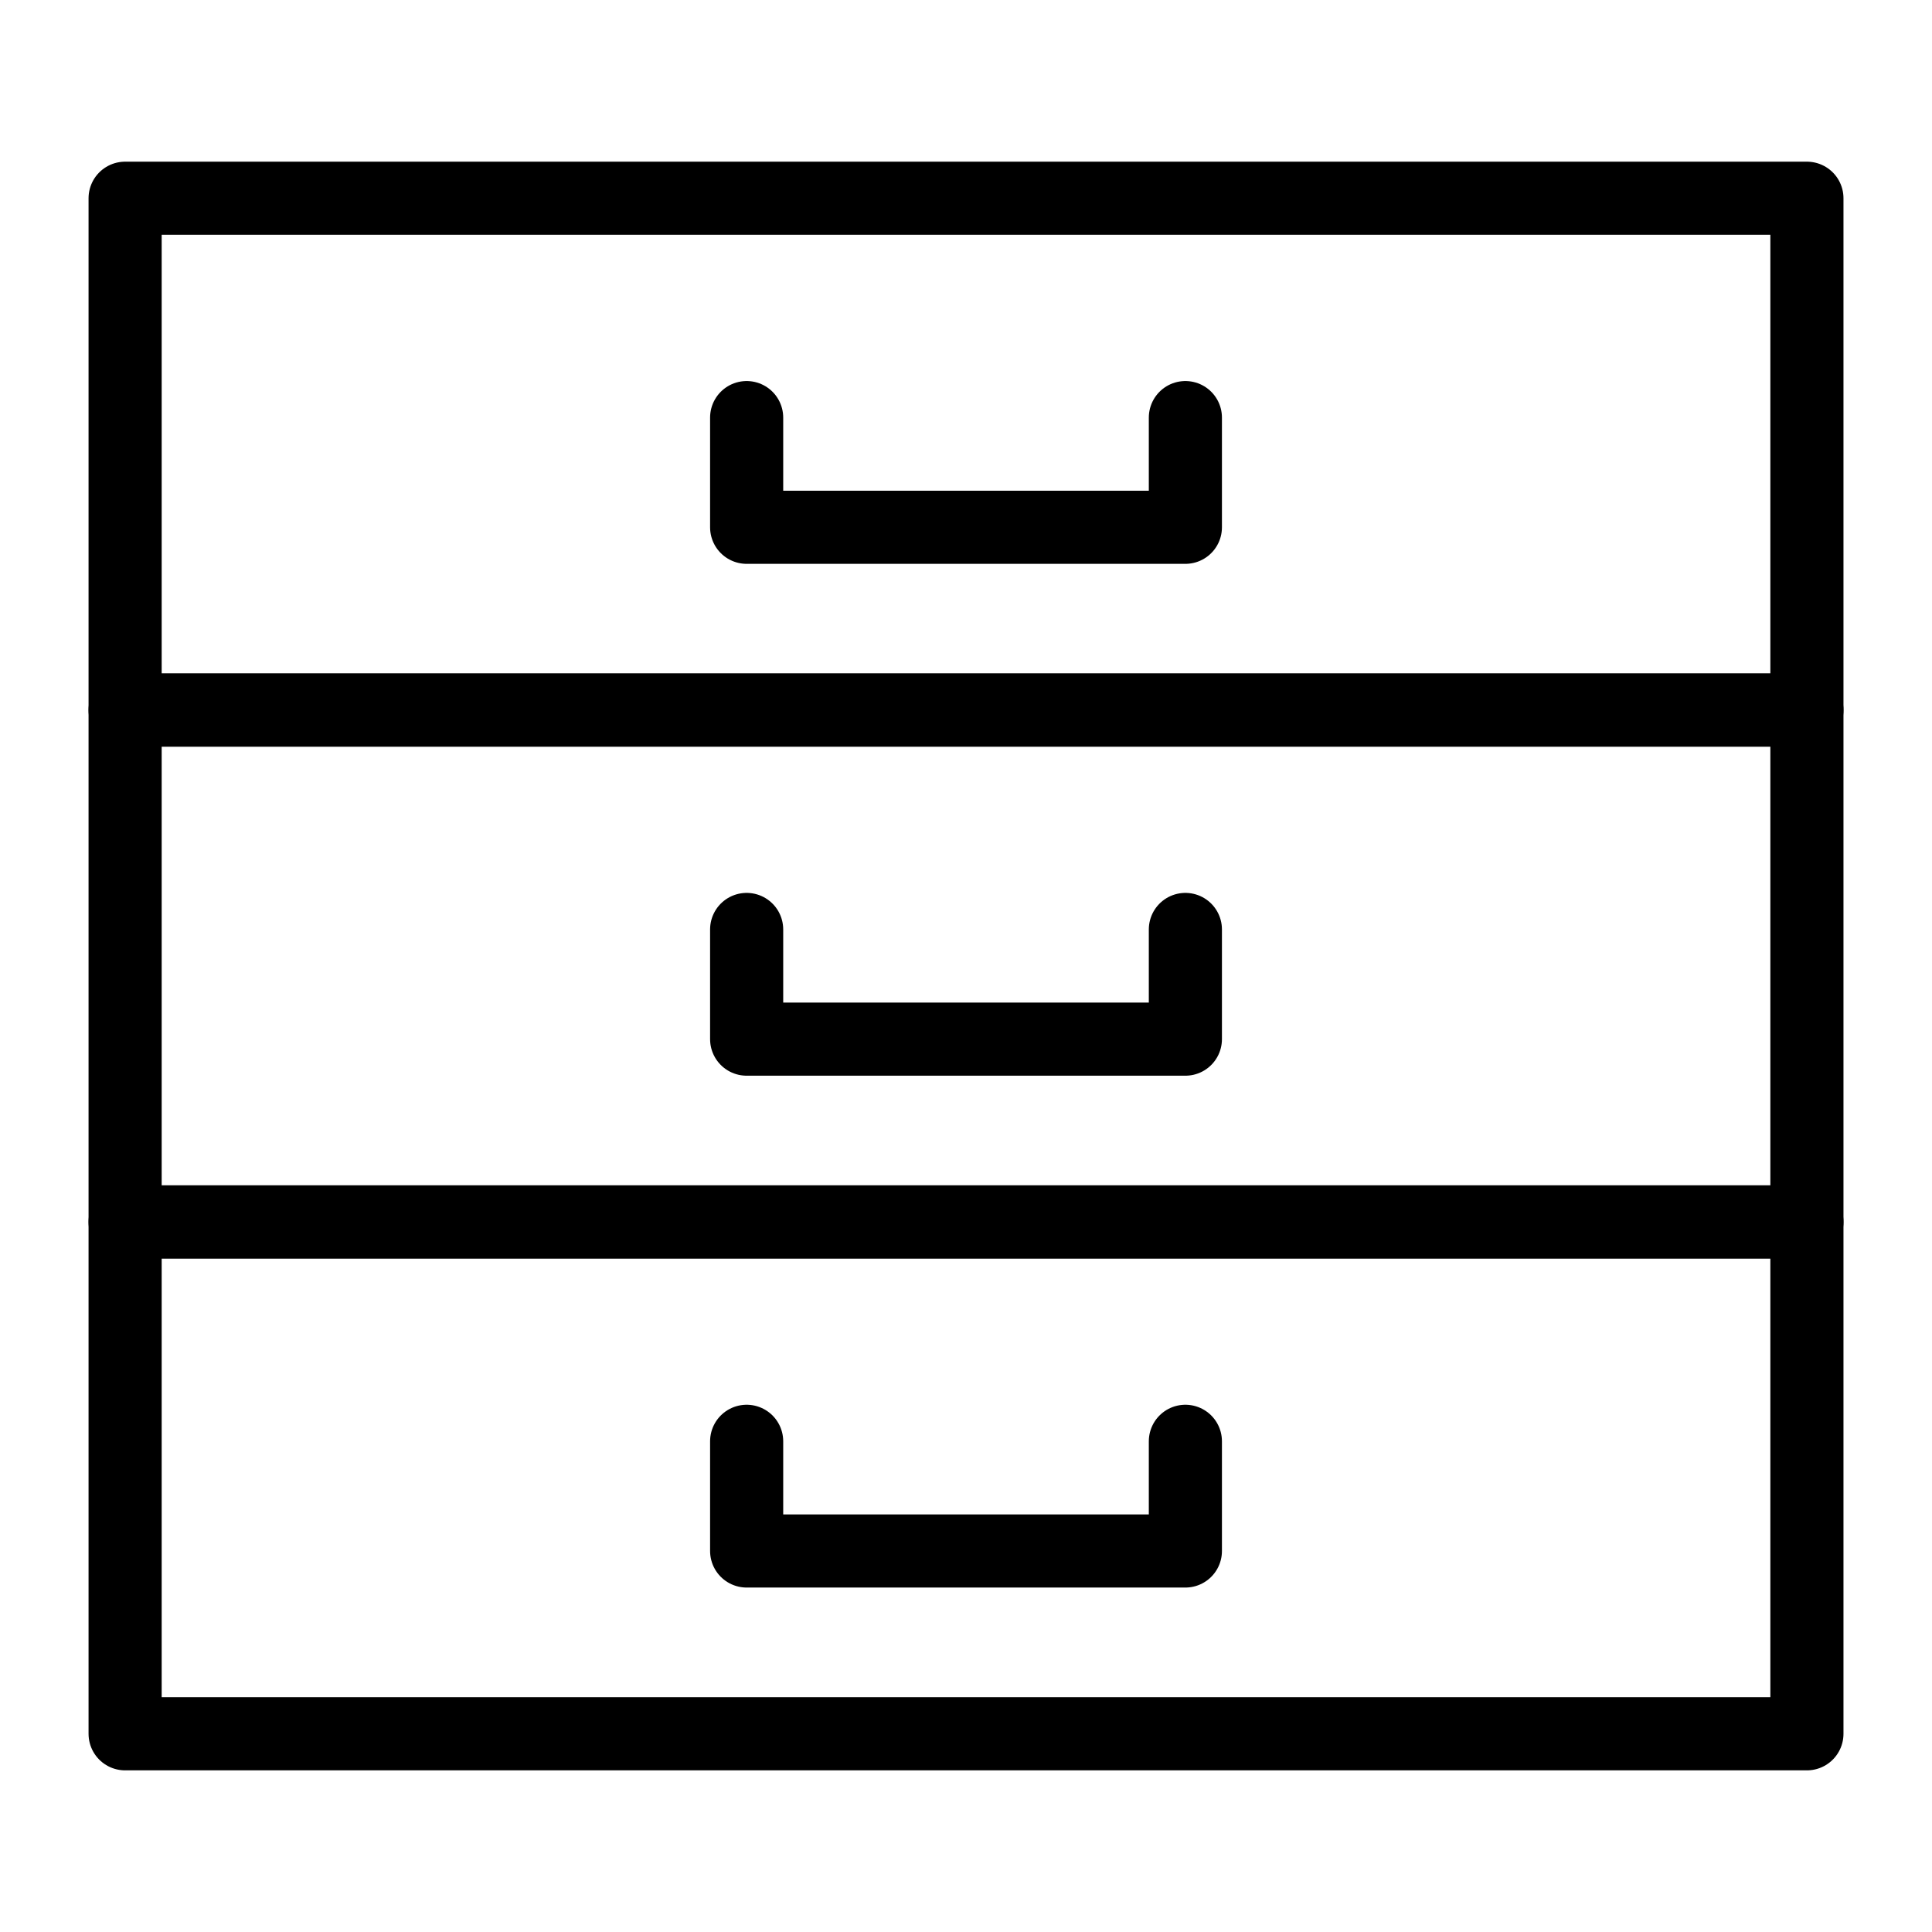
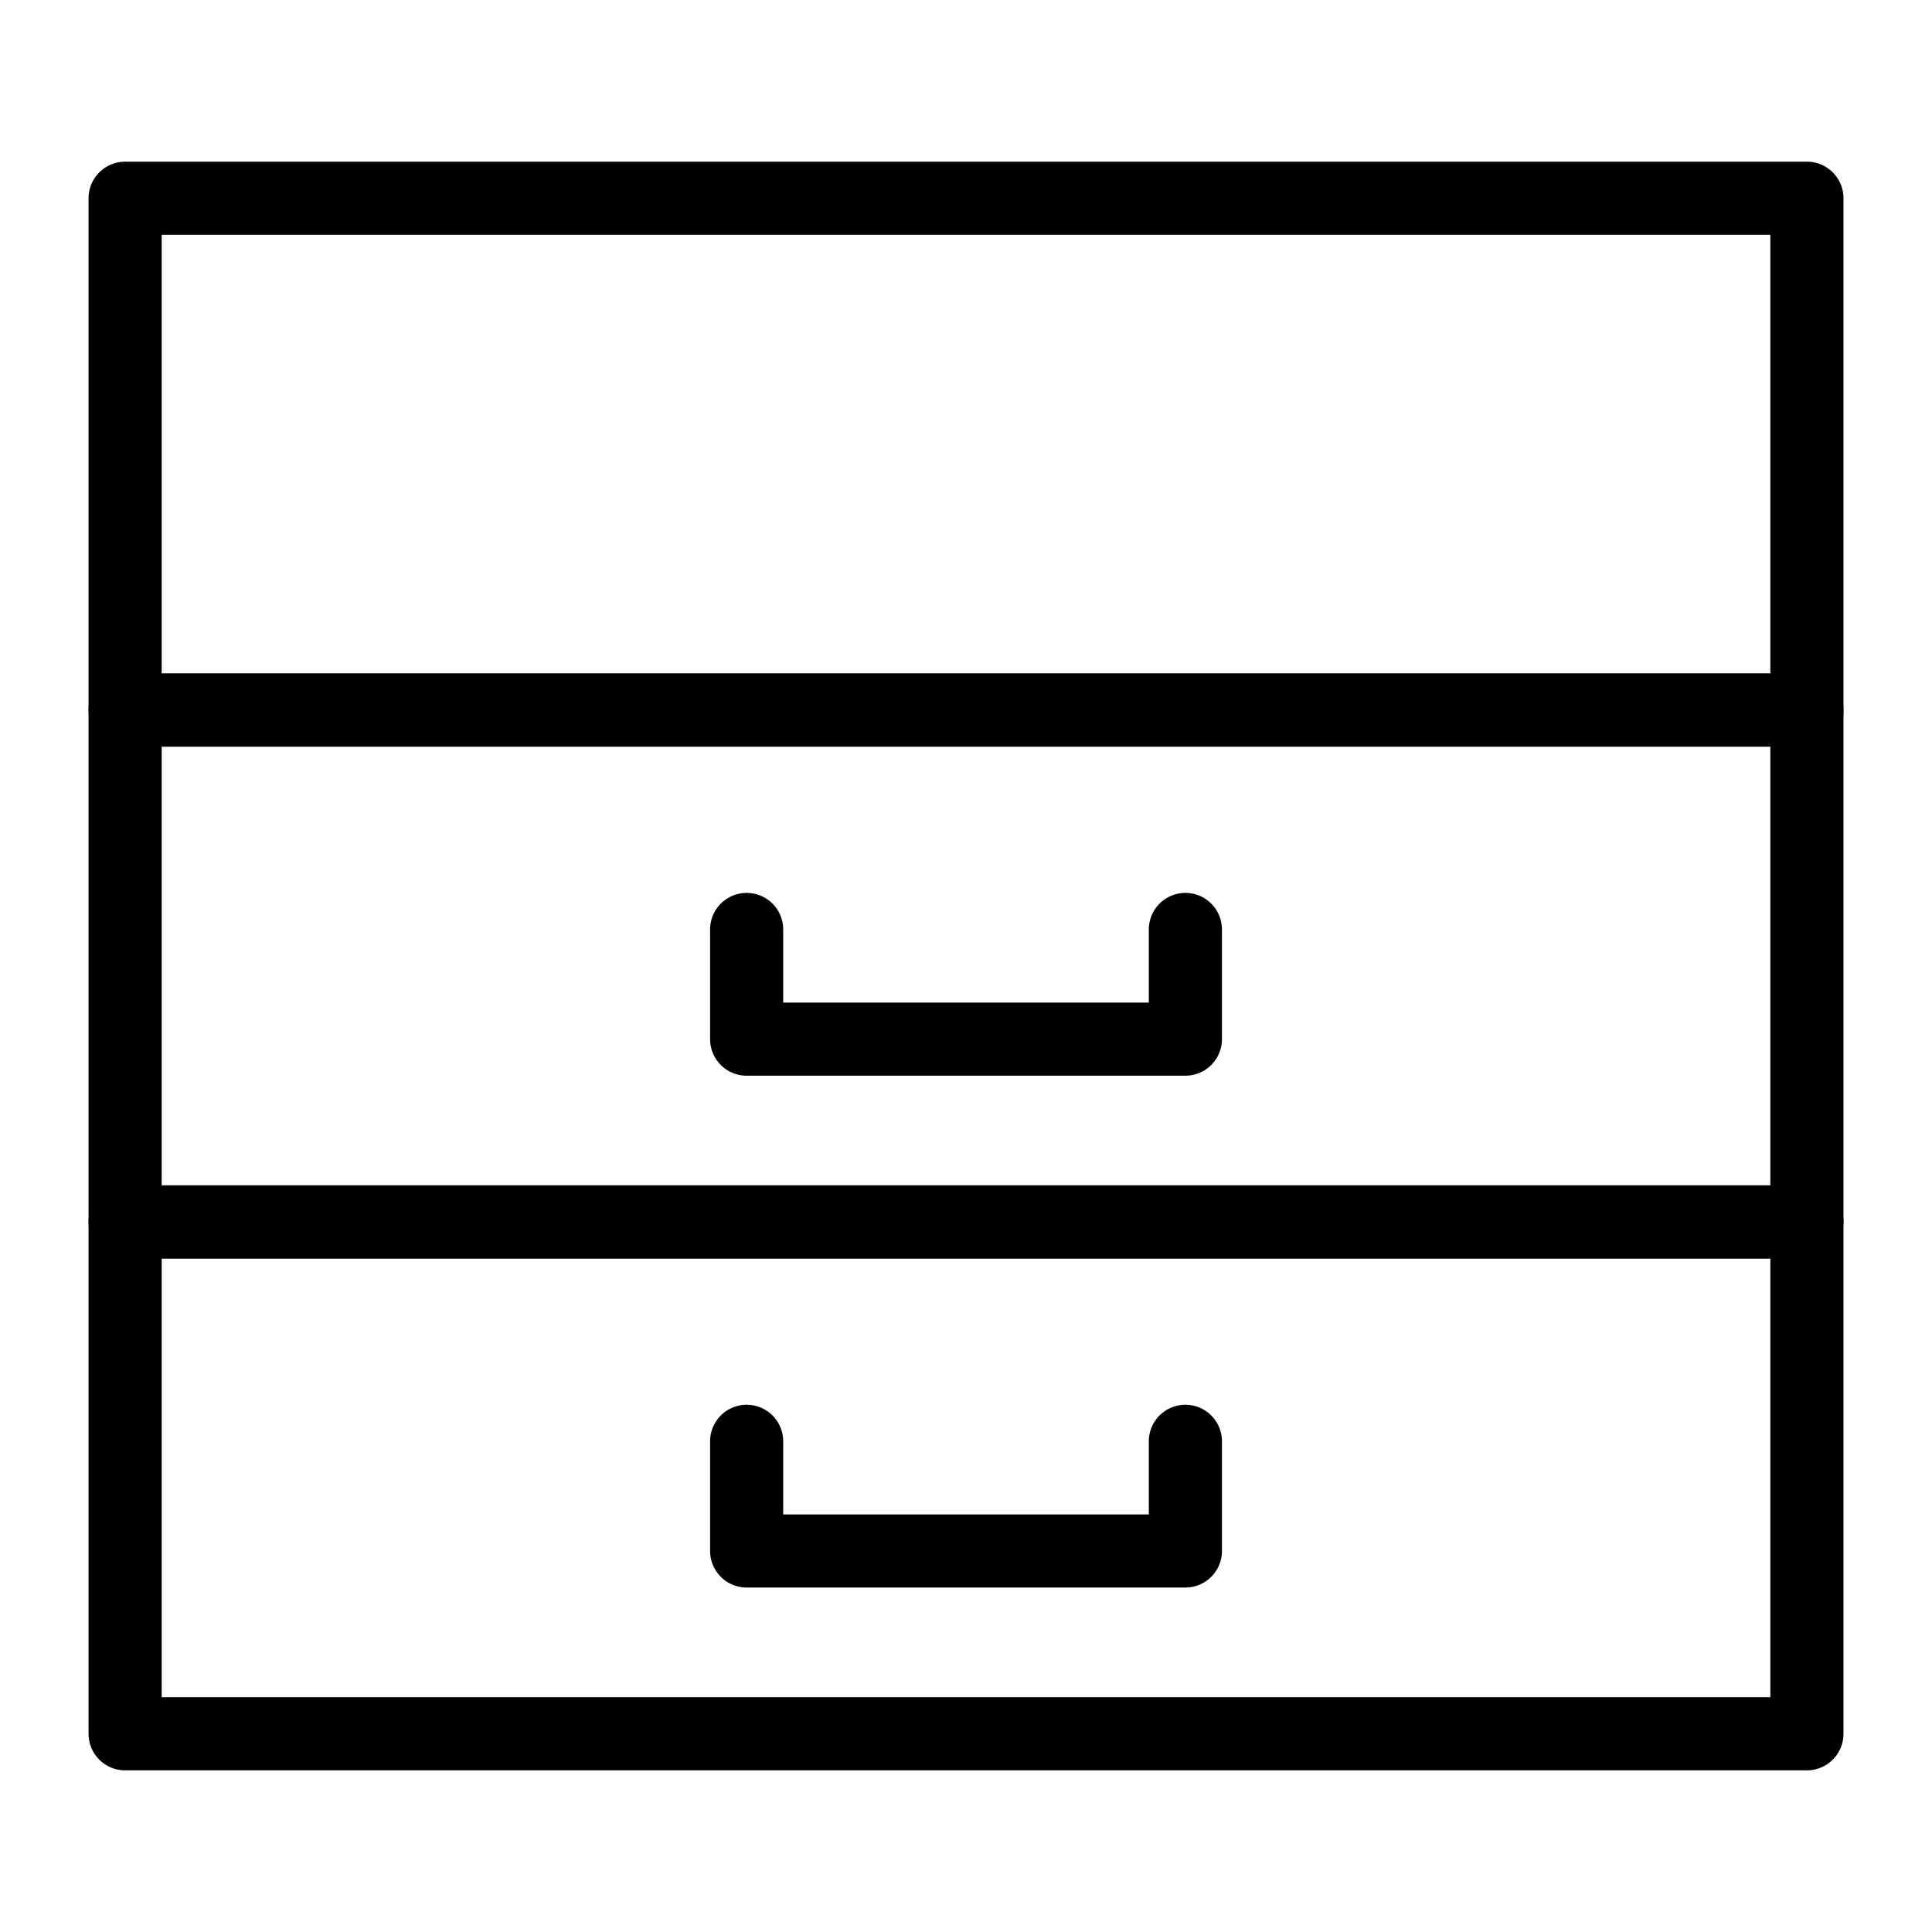
<svg xmlns="http://www.w3.org/2000/svg" width="800px" height="800px" version="1.1" viewBox="144 144 512 512">
  <g fill="none" stroke="#000000" stroke-linecap="round" stroke-linejoin="round" stroke-miterlimit="10" stroke-width="2">
    <path transform="matrix(9.689 0 0 9.689 148.09 148.09)" d="m3 5h46v14h-46z" />
    <path transform="matrix(9.689 0 0 9.689 148.09 148.09)" d="m3 19h46v14h-46z" />
    <path transform="matrix(9.689 0 0 9.689 148.09 148.09)" d="m3 33h46v14h-46z" />
-     <path transform="matrix(9.689 0 0 9.689 148.09 148.09)" d="m32 11v3h-12v-3" />
    <path transform="matrix(9.689 0 0 9.689 148.09 148.09)" d="m32 25v3h-12v-3" />
    <path transform="matrix(9.689 0 0 9.689 148.09 148.09)" d="m32 39v3h-12v-3" />
  </g>
</svg>